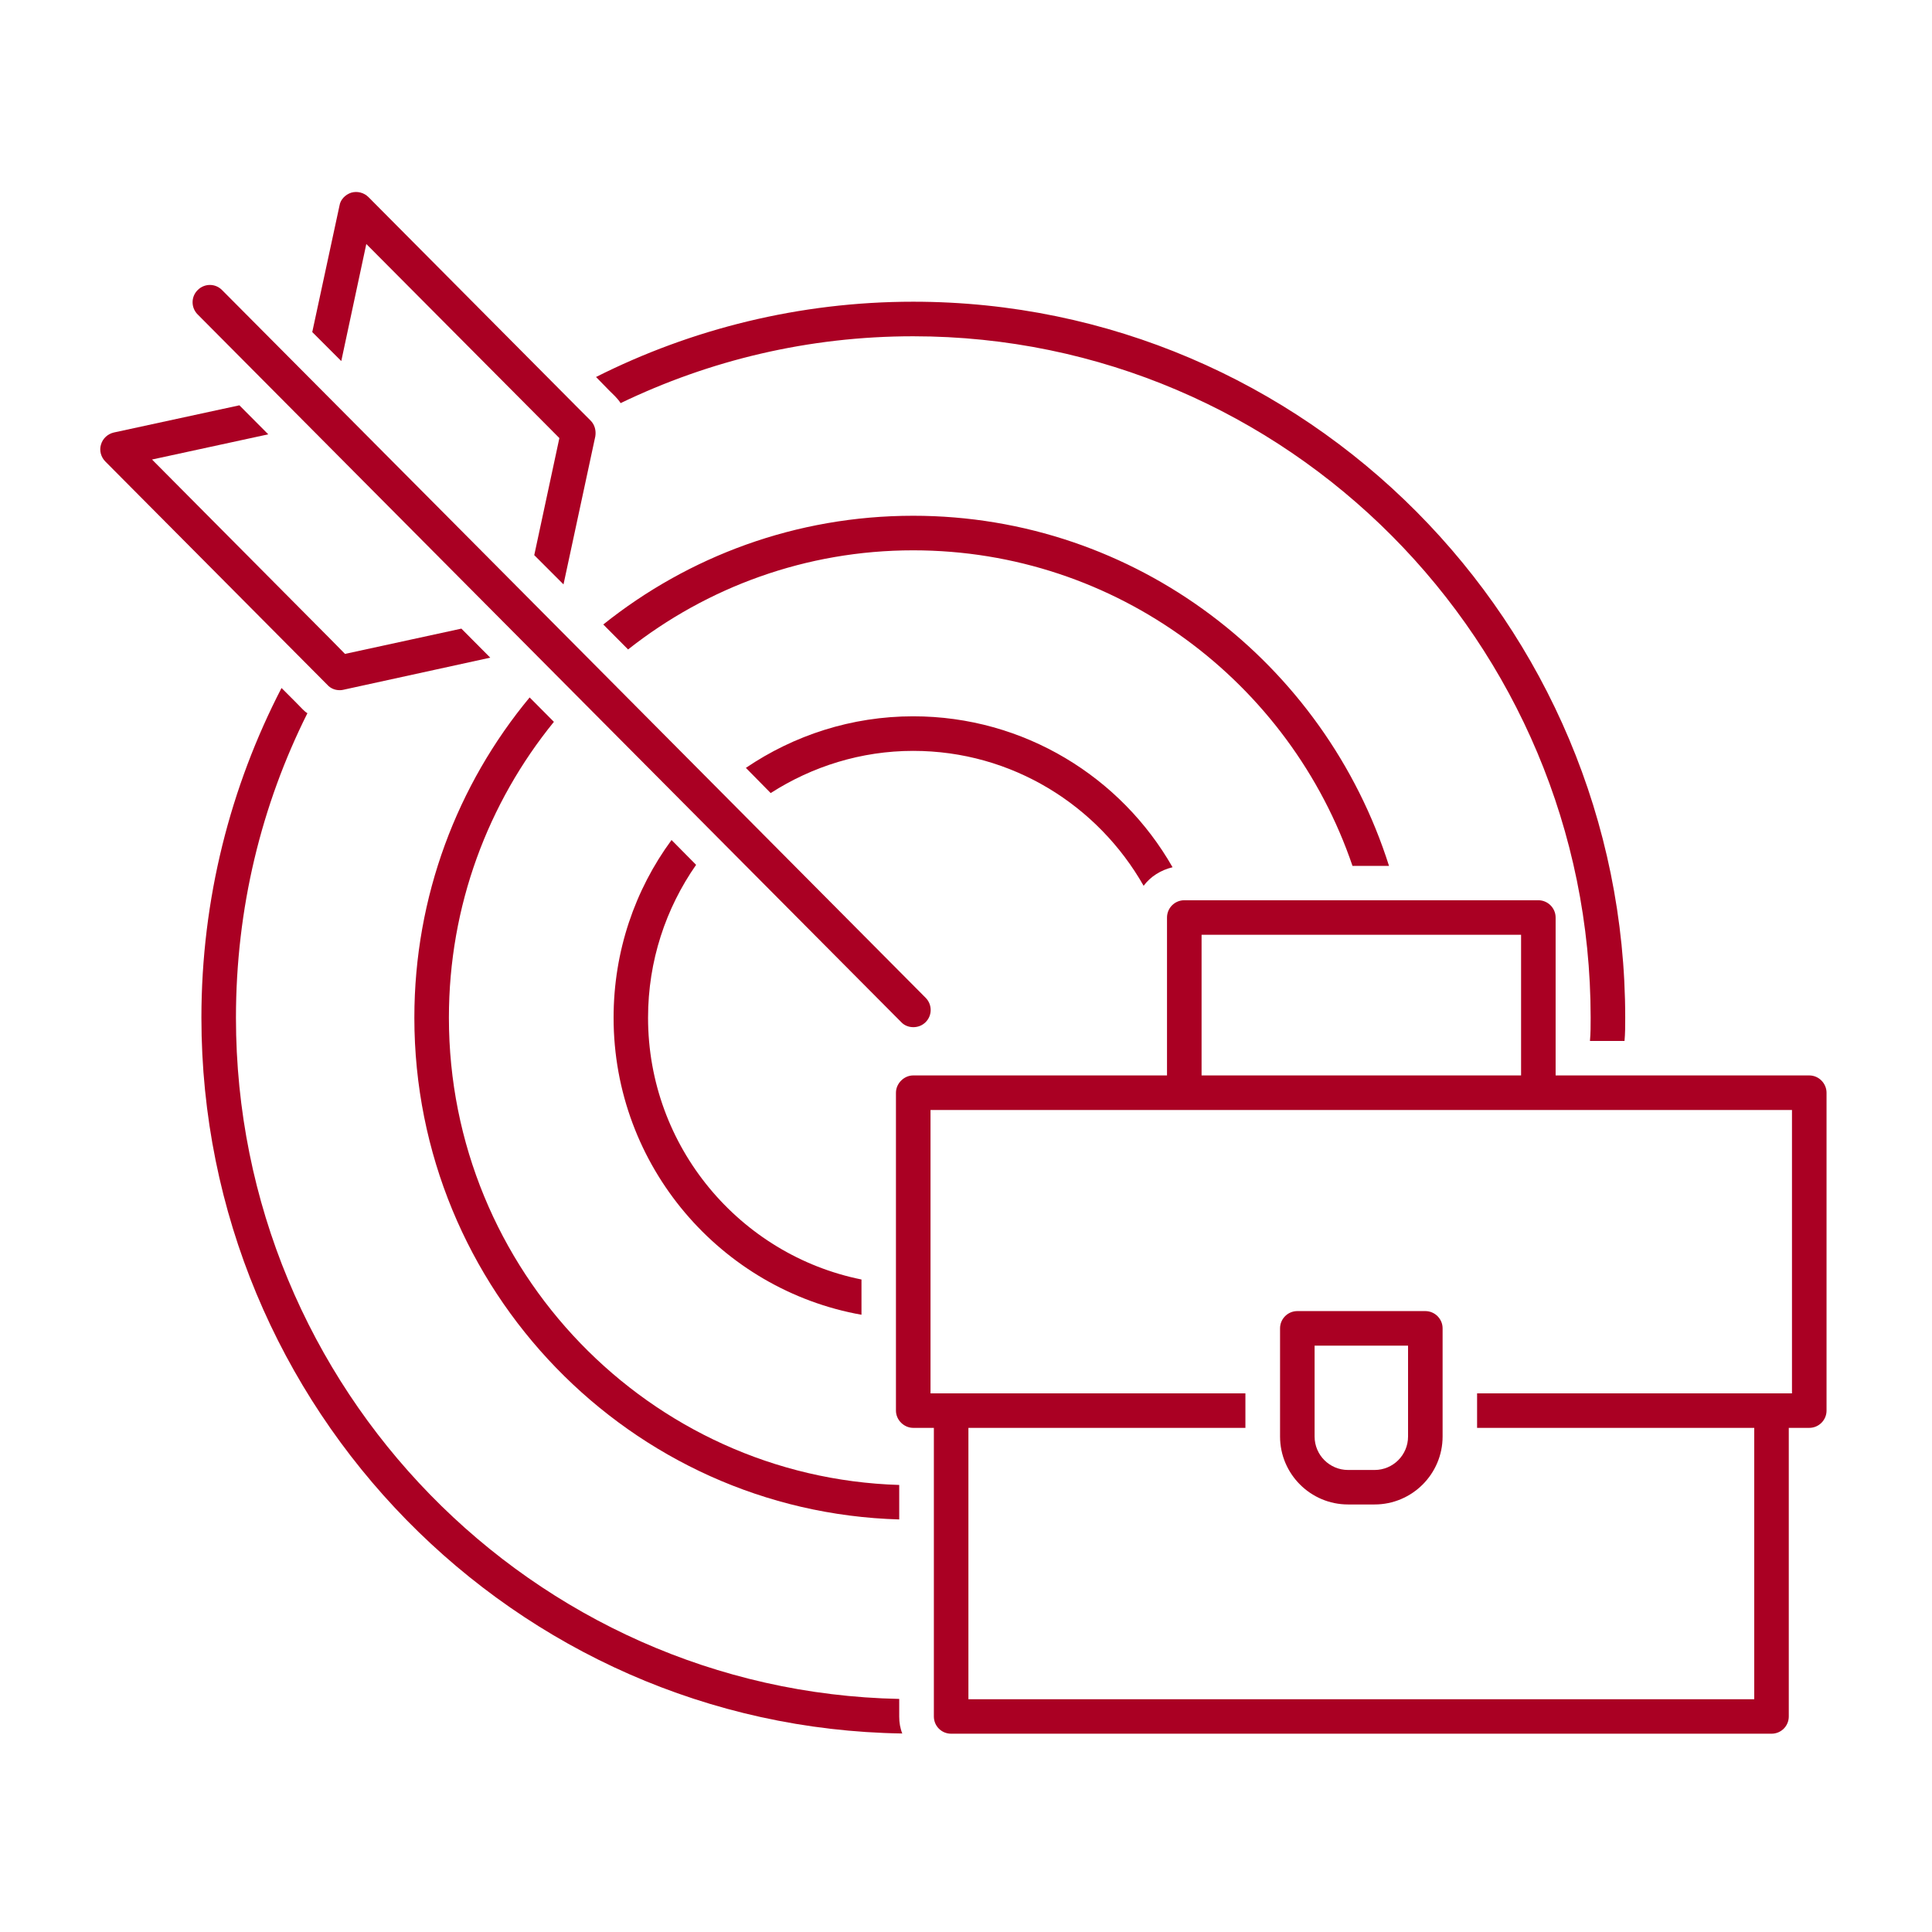
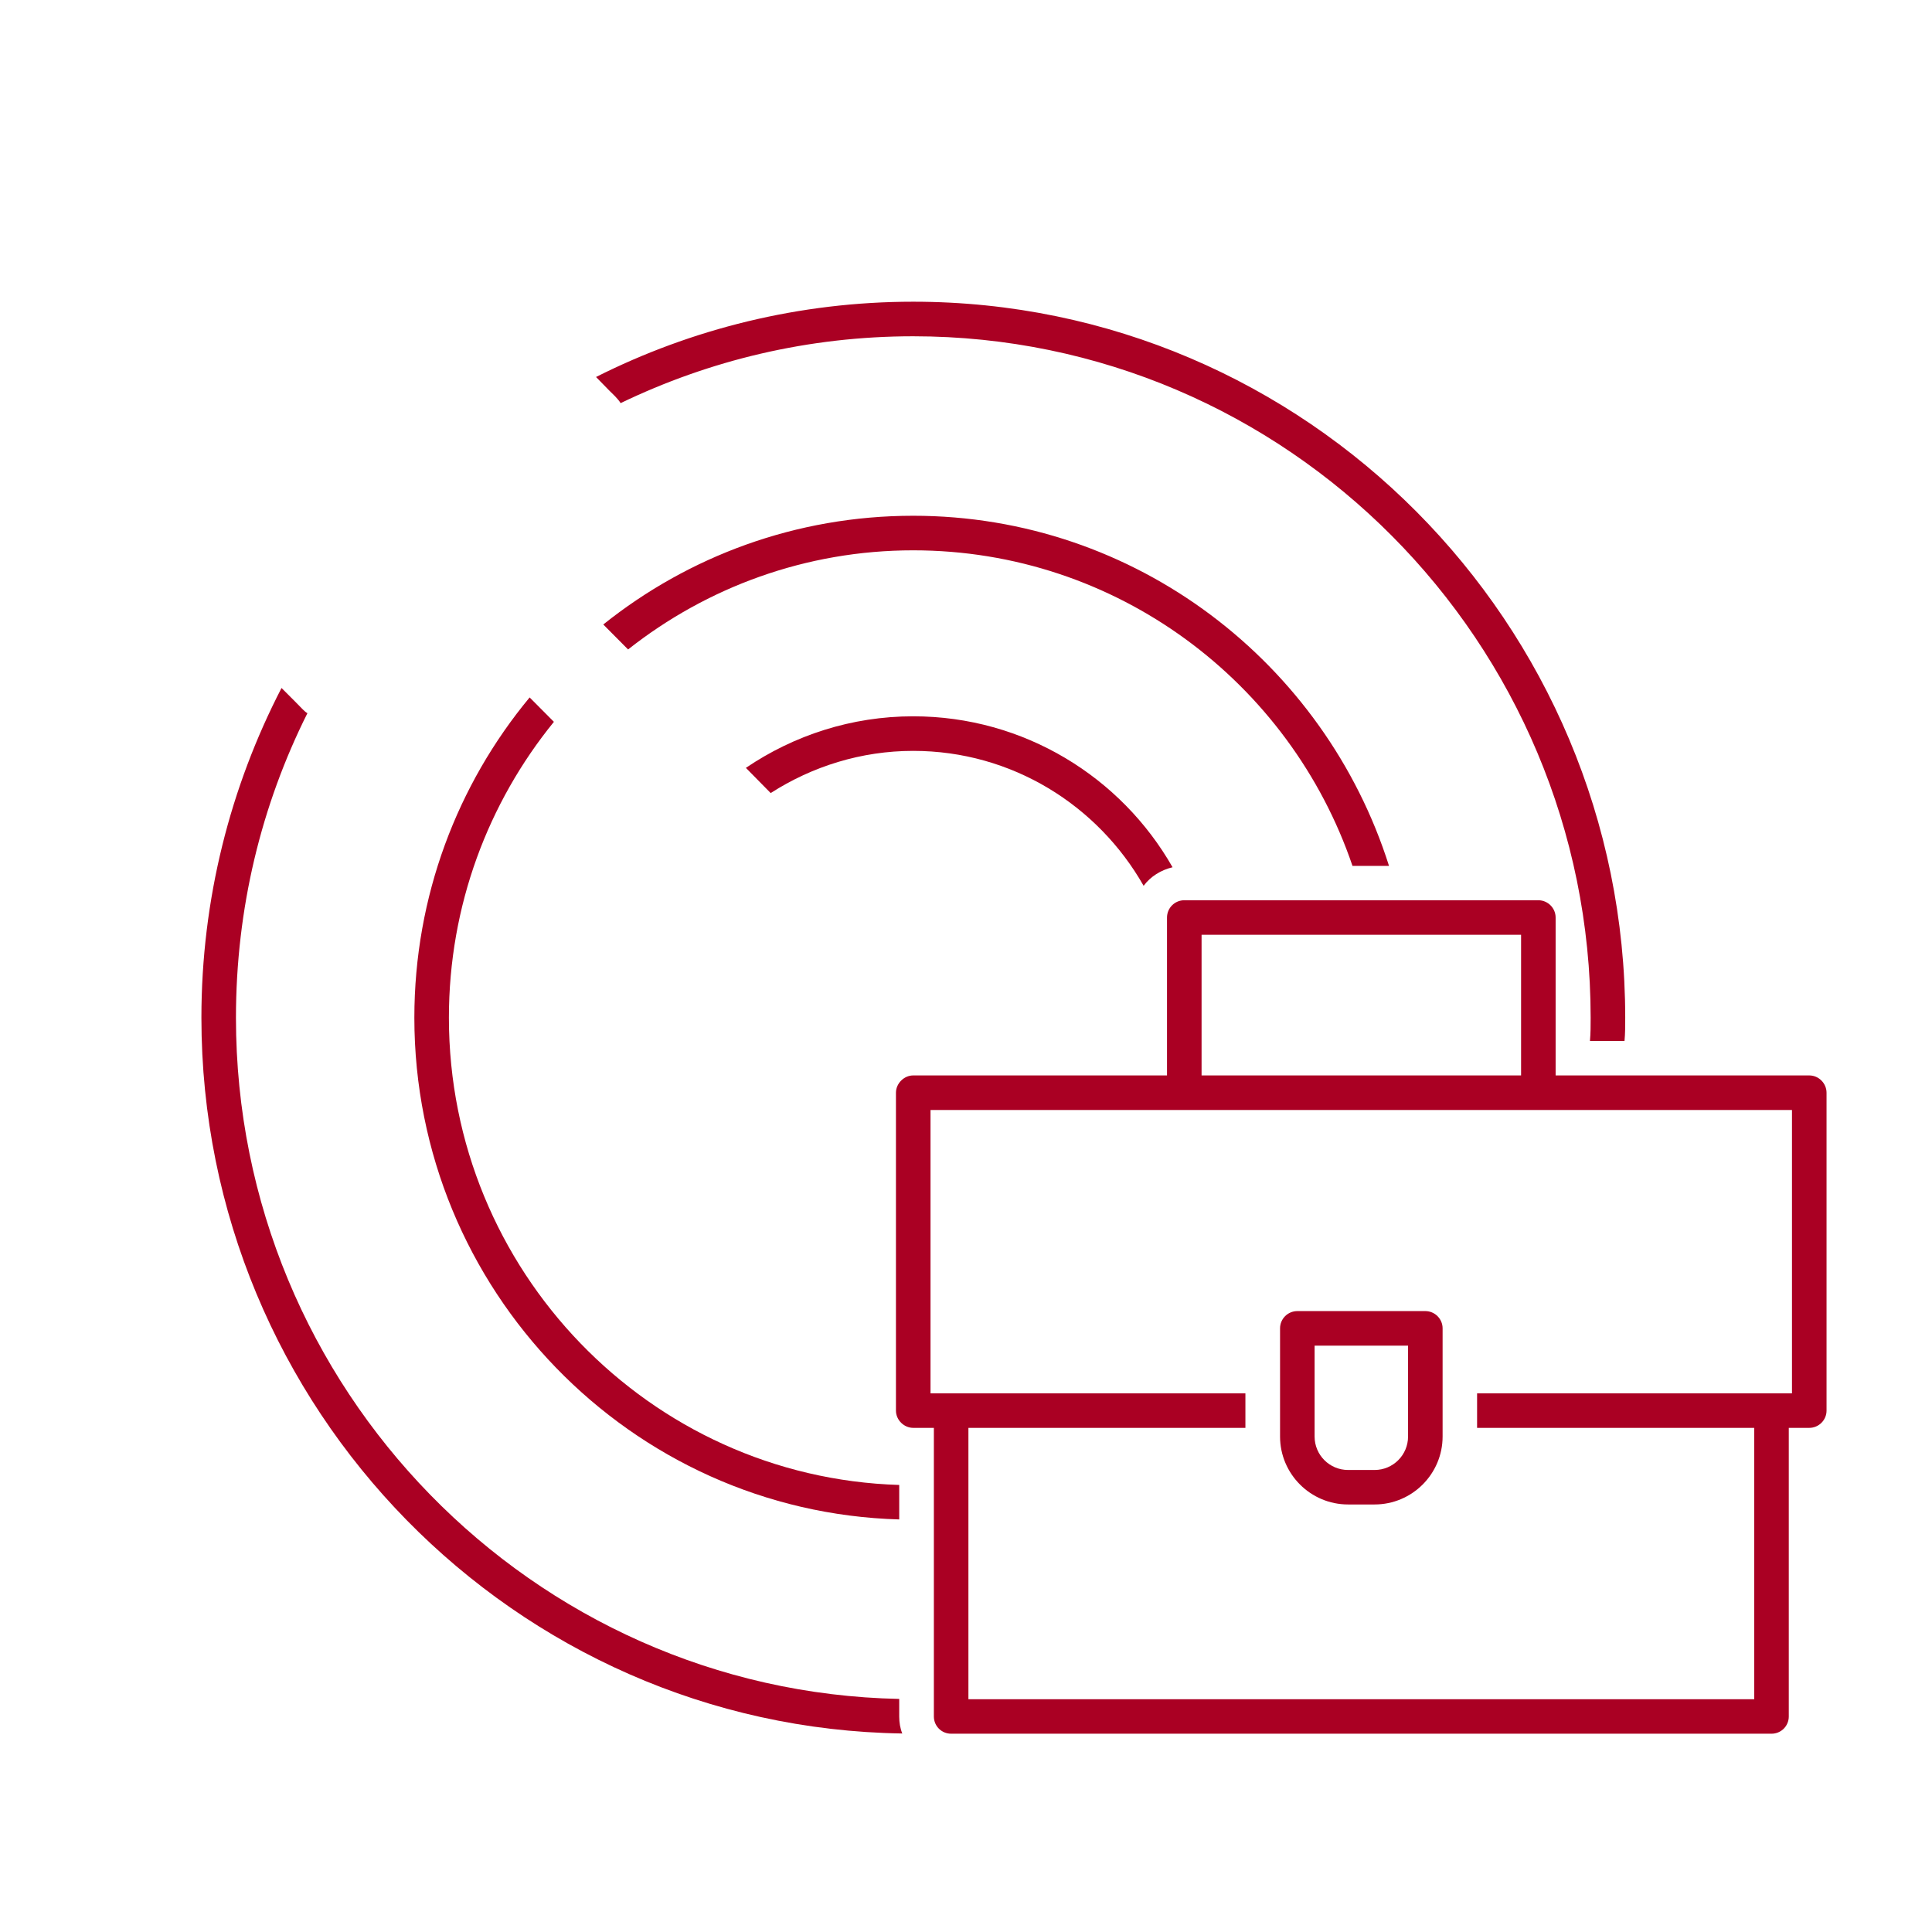
<svg xmlns="http://www.w3.org/2000/svg" width="129" zoomAndPan="magnify" viewBox="0 0 96.75 96.75" height="129" preserveAspectRatio="xMidYMid meet" version="1.0">
  <defs>
    <clipPath id="47df616541">
      <path d="M 10 34 L 46 34 L 46 86.82 L 10 86.82 Z M 10 34 " clip-rule="nonzero" />
    </clipPath>
    <clipPath id="bc487dfe61">
      <path d="M 15 9.344 L 30 9.344 L 30 30 L 15 30 Z M 15 9.344 " clip-rule="nonzero" />
    </clipPath>
    <clipPath id="9370010733">
      <path d="M 5.02 20 L 25 20 L 25 35 L 5.02 35 Z M 5.02 20 " clip-rule="nonzero" />
    </clipPath>
    <clipPath id="d8afdde8af">
      <path d="M 44.785 45 L 91.469 45 L 91.469 86.82 L 44.785 86.82 Z M 44.785 45 " clip-rule="nonzero" />
    </clipPath>
  </defs>
  <path fill="#aa0023" d="M 31.078 20.188 C 35.52 18.047 40.477 16.84 45.73 16.84 C 64.441 16.84 79.656 32.137 79.656 50.965 C 79.656 51.363 79.656 51.742 79.621 52.129 L 81.352 52.129 C 81.387 51.742 81.387 51.363 81.387 50.965 C 81.387 31.191 65.391 15.109 45.73 15.109 C 40.031 15.109 34.617 16.477 29.848 18.879 L 30.508 19.555 L 30.801 19.844 C 30.902 19.953 31.008 20.066 31.078 20.188 " fill-opacity="1" fill-rule="nonzero" />
  <g clip-path="url(#47df616541)">
    <path fill="#aa0023" d="M 11.816 50.965 C 11.816 45.488 13.09 40.316 15.395 35.715 C 15.305 35.668 15.238 35.594 15.164 35.527 L 14.766 35.121 L 14.098 34.453 C 11.539 39.402 10.086 45.023 10.086 50.965 C 10.086 70.539 25.781 86.52 45.184 86.809 C 45.078 86.551 45.031 86.254 45.031 85.965 L 45.031 85.078 C 26.668 84.703 11.816 69.539 11.816 50.965 " fill-opacity="1" fill-rule="nonzero" />
  </g>
  <path fill="#aa0023" d="M 45.031 74.363 C 32.527 73.984 22.48 63.621 22.48 50.965 C 22.48 45.348 24.449 40.195 27.738 36.148 L 26.523 34.926 C 22.91 39.281 20.75 44.883 20.75 50.965 C 20.75 64.59 31.578 75.711 45.031 76.09 L 45.031 74.363 " fill-opacity="1" fill-rule="nonzero" />
  <path fill="#aa0023" d="M 67.73 43.363 L 69.559 43.363 C 66.344 33.211 56.891 25.828 45.73 25.828 C 39.855 25.828 34.469 27.867 30.211 31.273 L 31.453 32.523 C 35.398 29.41 40.355 27.559 45.73 27.559 C 55.918 27.559 64.602 34.164 67.73 43.363 " fill-opacity="1" fill-rule="nonzero" />
-   <path fill="#aa0023" d="M 43.141 65.84 L 43.141 64.074 C 37.059 62.848 32.453 57.438 32.453 50.965 C 32.453 48.117 33.34 45.488 34.859 43.309 L 33.629 42.066 C 31.801 44.551 30.727 47.629 30.727 50.965 C 30.727 58.402 36.109 64.59 43.141 65.84 " fill-opacity="1" fill-rule="nonzero" />
  <path fill="#aa0023" d="M 57.27 44.359 C 57.613 43.895 58.133 43.57 58.719 43.43 C 56.148 38.918 51.285 35.871 45.73 35.871 C 42.641 35.871 39.754 36.824 37.352 38.453 L 38.594 39.715 C 40.668 38.383 43.125 37.602 45.73 37.602 C 50.684 37.602 54.984 40.336 57.27 44.359 " fill-opacity="1" fill-rule="nonzero" />
-   <path fill="#aa0023" d="M 45.133 51.188 C 45.293 51.359 45.516 51.438 45.738 51.438 C 45.961 51.438 46.18 51.359 46.352 51.188 C 46.691 50.852 46.691 50.305 46.352 49.965 L 22 25.465 L 11.125 14.531 C 10.789 14.184 10.242 14.184 9.902 14.523 C 9.559 14.859 9.559 15.406 9.898 15.746 L 20.758 26.672 L 45.133 51.188 " fill-opacity="1" fill-rule="nonzero" />
  <g clip-path="url(#bc487dfe61)">
-     <path fill="#aa0023" d="M 26.754 27.801 L 28.219 29.266 L 29.812 21.852 C 29.859 21.559 29.781 21.262 29.57 21.055 L 28.887 20.371 L 18.453 9.871 C 18.23 9.648 17.898 9.559 17.59 9.648 C 17.293 9.746 17.047 9.992 17 10.301 L 15.637 16.629 L 17.09 18.082 L 18.344 12.219 L 27.375 21.297 L 28.012 21.938 L 26.754 27.801 " fill-opacity="1" fill-rule="nonzero" />
-   </g>
+     </g>
  <g clip-path="url(#9370010733)">
-     <path fill="#aa0023" d="M 17 34.562 C 17.07 34.562 17.125 34.562 17.191 34.543 L 24.551 32.934 L 23.105 31.48 L 17.277 32.746 L 16.551 32.008 L 7.613 23.012 L 13.434 21.75 L 11.988 20.297 L 5.695 21.66 C 5.398 21.73 5.141 21.957 5.055 22.27 C 4.965 22.559 5.055 22.891 5.277 23.113 L 15.629 33.527 L 16.395 34.297 C 16.551 34.473 16.777 34.562 17 34.562 " fill-opacity="1" fill-rule="nonzero" />
-   </g>
+     </g>
  <g clip-path="url(#d8afdde8af)">
    <path fill="#aa0023" d="M 76.172 53.855 L 60.172 53.855 L 60.172 46.812 L 76.172 46.812 Z M 89.738 69.777 L 73.969 69.777 L 73.969 71.504 L 87.848 71.504 L 87.848 85.094 L 48.496 85.094 L 48.496 71.504 L 62.367 71.504 L 62.367 69.777 L 46.598 69.777 L 46.598 55.586 L 59.285 55.586 C 59.293 55.586 59.301 55.586 59.309 55.586 L 77.035 55.586 C 77.043 55.586 77.051 55.586 77.055 55.586 L 89.738 55.586 Z M 90.605 53.855 L 77.902 53.855 L 77.902 45.949 C 77.902 45.469 77.508 45.082 77.035 45.082 L 59.309 45.082 C 58.828 45.082 58.441 45.469 58.441 45.949 L 58.441 53.855 L 45.73 53.855 C 45.273 53.855 44.867 54.254 44.867 54.723 L 44.867 70.641 C 44.867 71.113 45.273 71.504 45.73 71.504 L 46.766 71.504 L 46.766 85.957 C 46.766 86.438 47.152 86.82 47.629 86.82 L 88.715 86.82 C 89.191 86.82 89.578 86.438 89.578 85.957 L 89.578 71.504 L 90.605 71.504 C 91.082 71.504 91.469 71.113 91.469 70.641 L 91.469 54.723 C 91.469 54.254 91.082 53.855 90.605 53.855 " fill-opacity="1" fill-rule="nonzero" />
  </g>
  <path fill="#aa0023" d="M 68.836 73.613 L 67.508 73.613 C 66.582 73.613 65.832 72.863 65.832 71.938 L 65.832 67.387 L 70.512 67.387 L 70.512 71.938 C 70.512 72.863 69.762 73.613 68.836 73.613 Z M 71.375 65.656 L 64.969 65.656 C 64.488 65.656 64.102 66.047 64.102 66.52 L 64.102 71.938 C 64.102 73.812 65.629 75.34 67.508 75.34 L 68.836 75.34 C 70.715 75.34 72.242 73.812 72.242 71.938 L 72.242 66.52 C 72.242 66.047 71.855 65.656 71.375 65.656 " fill-opacity="1" fill-rule="nonzero" />
</svg>